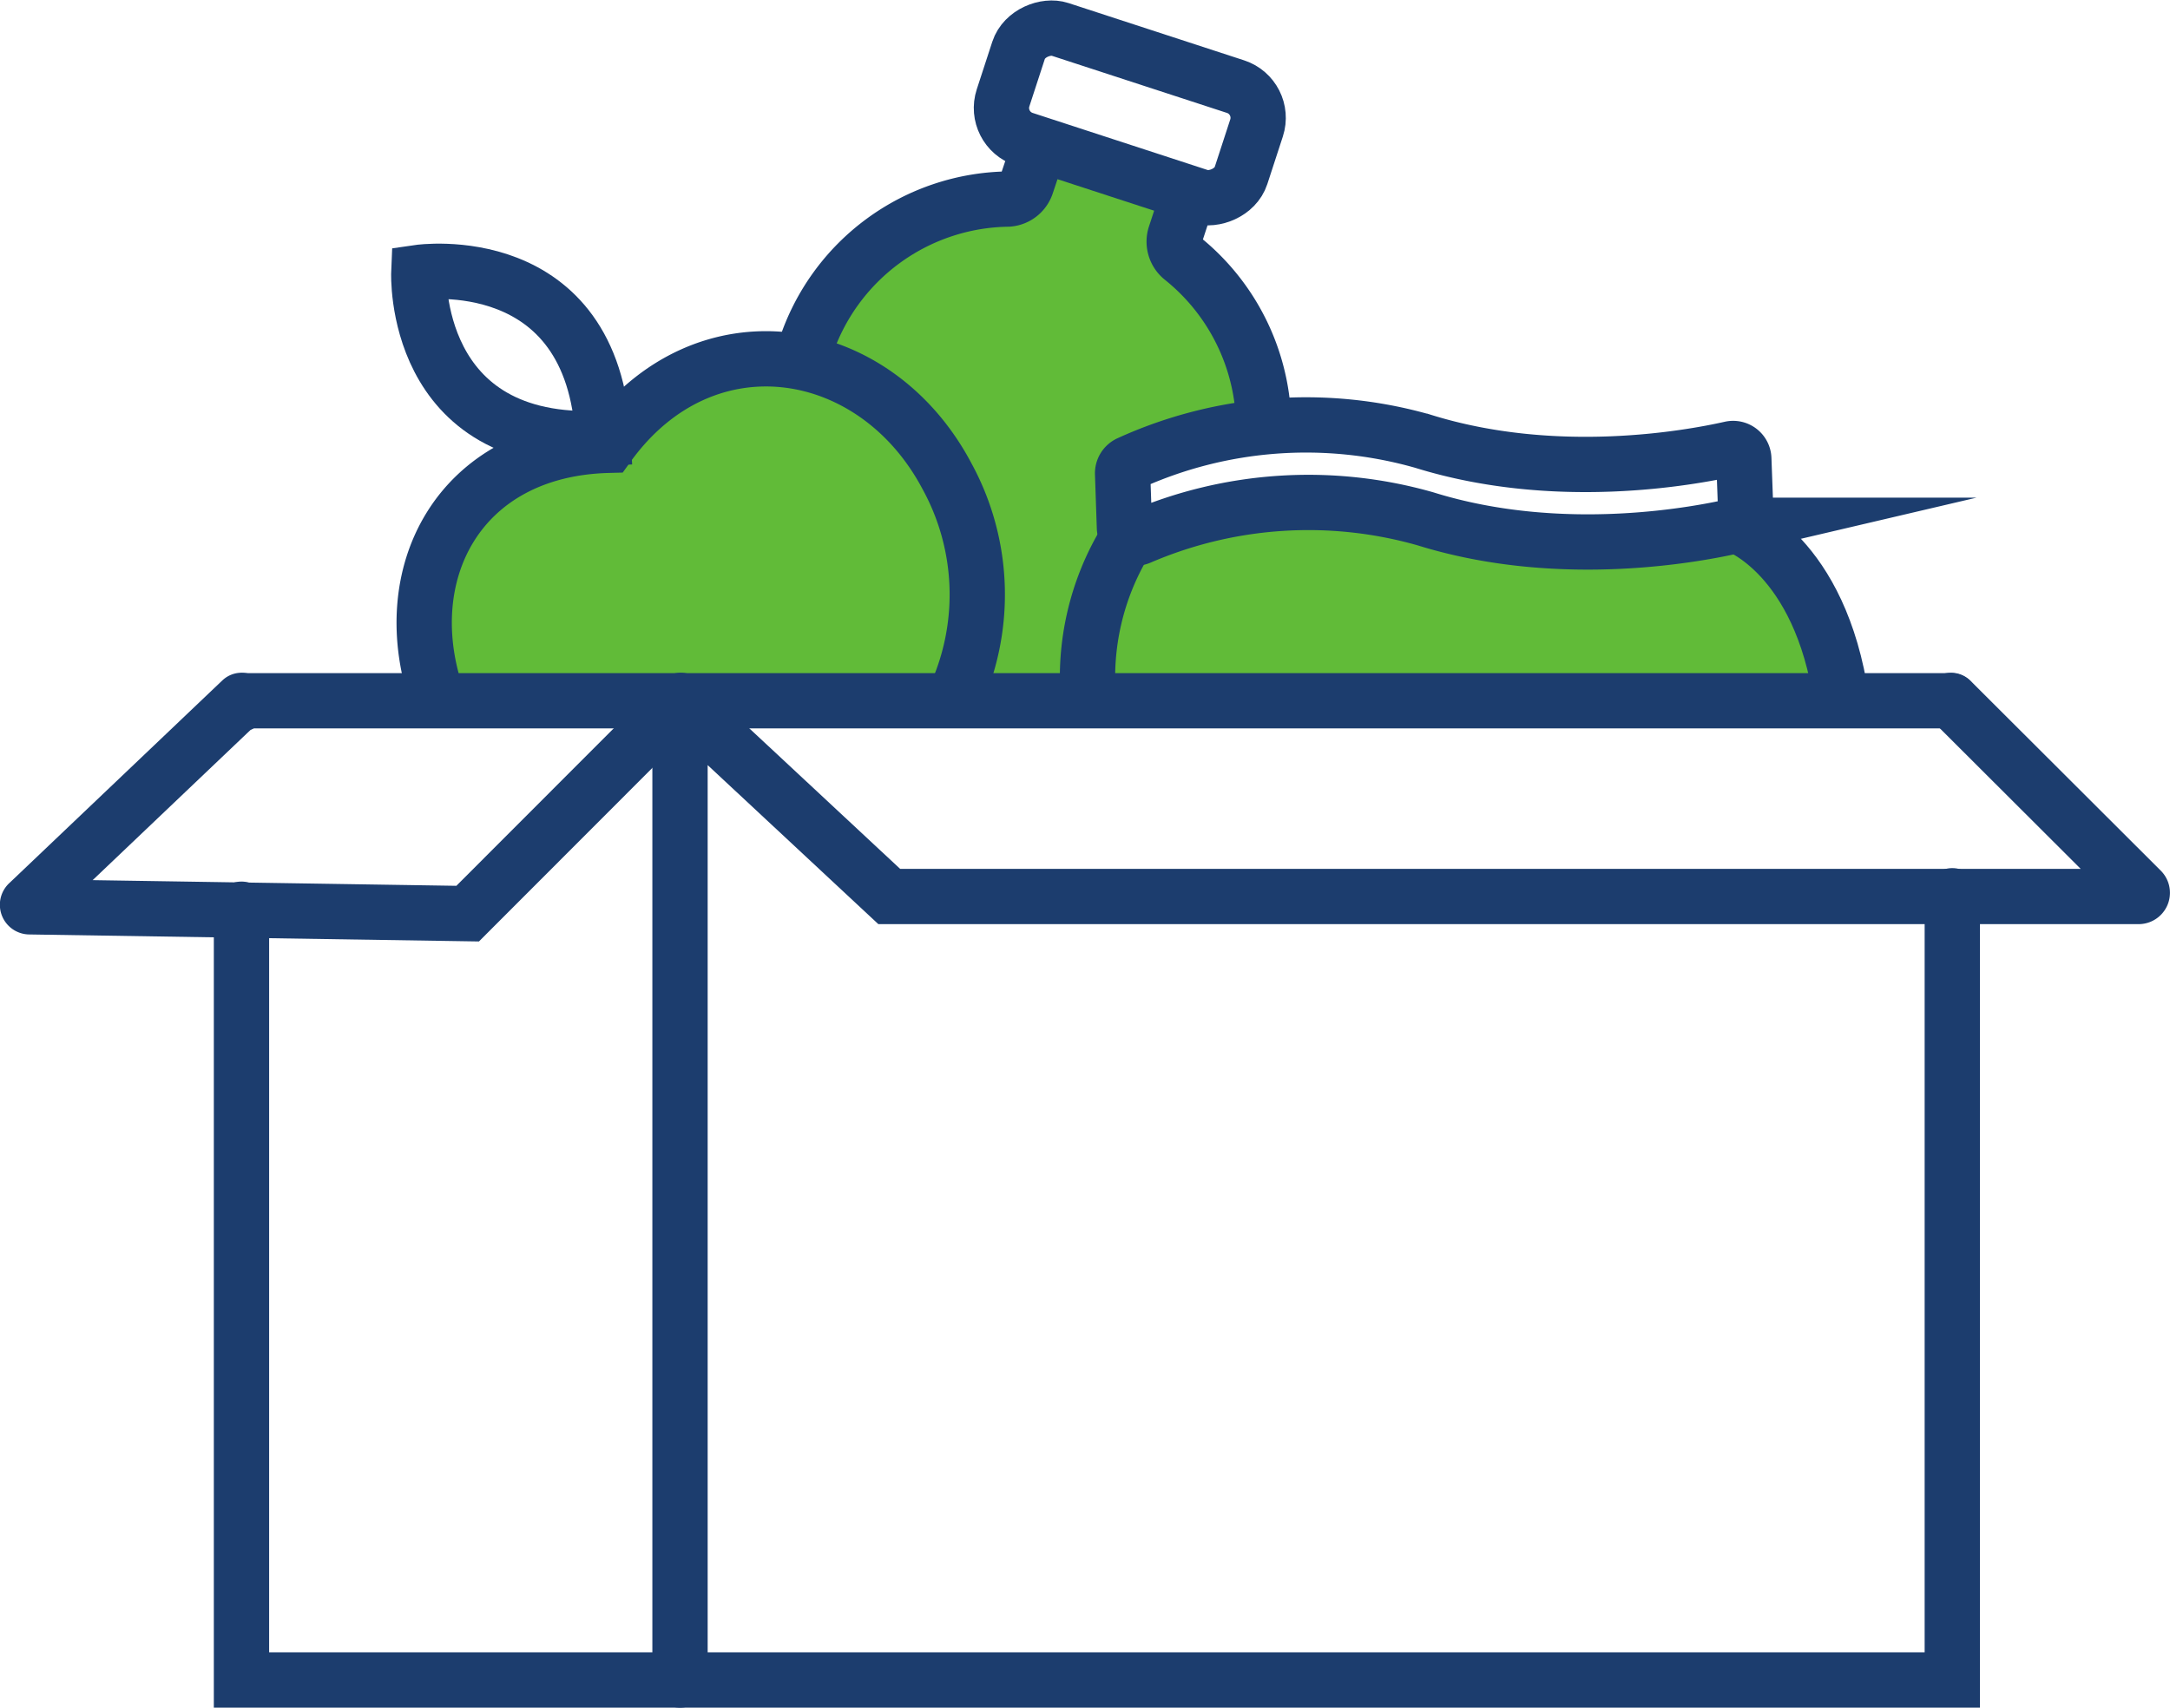
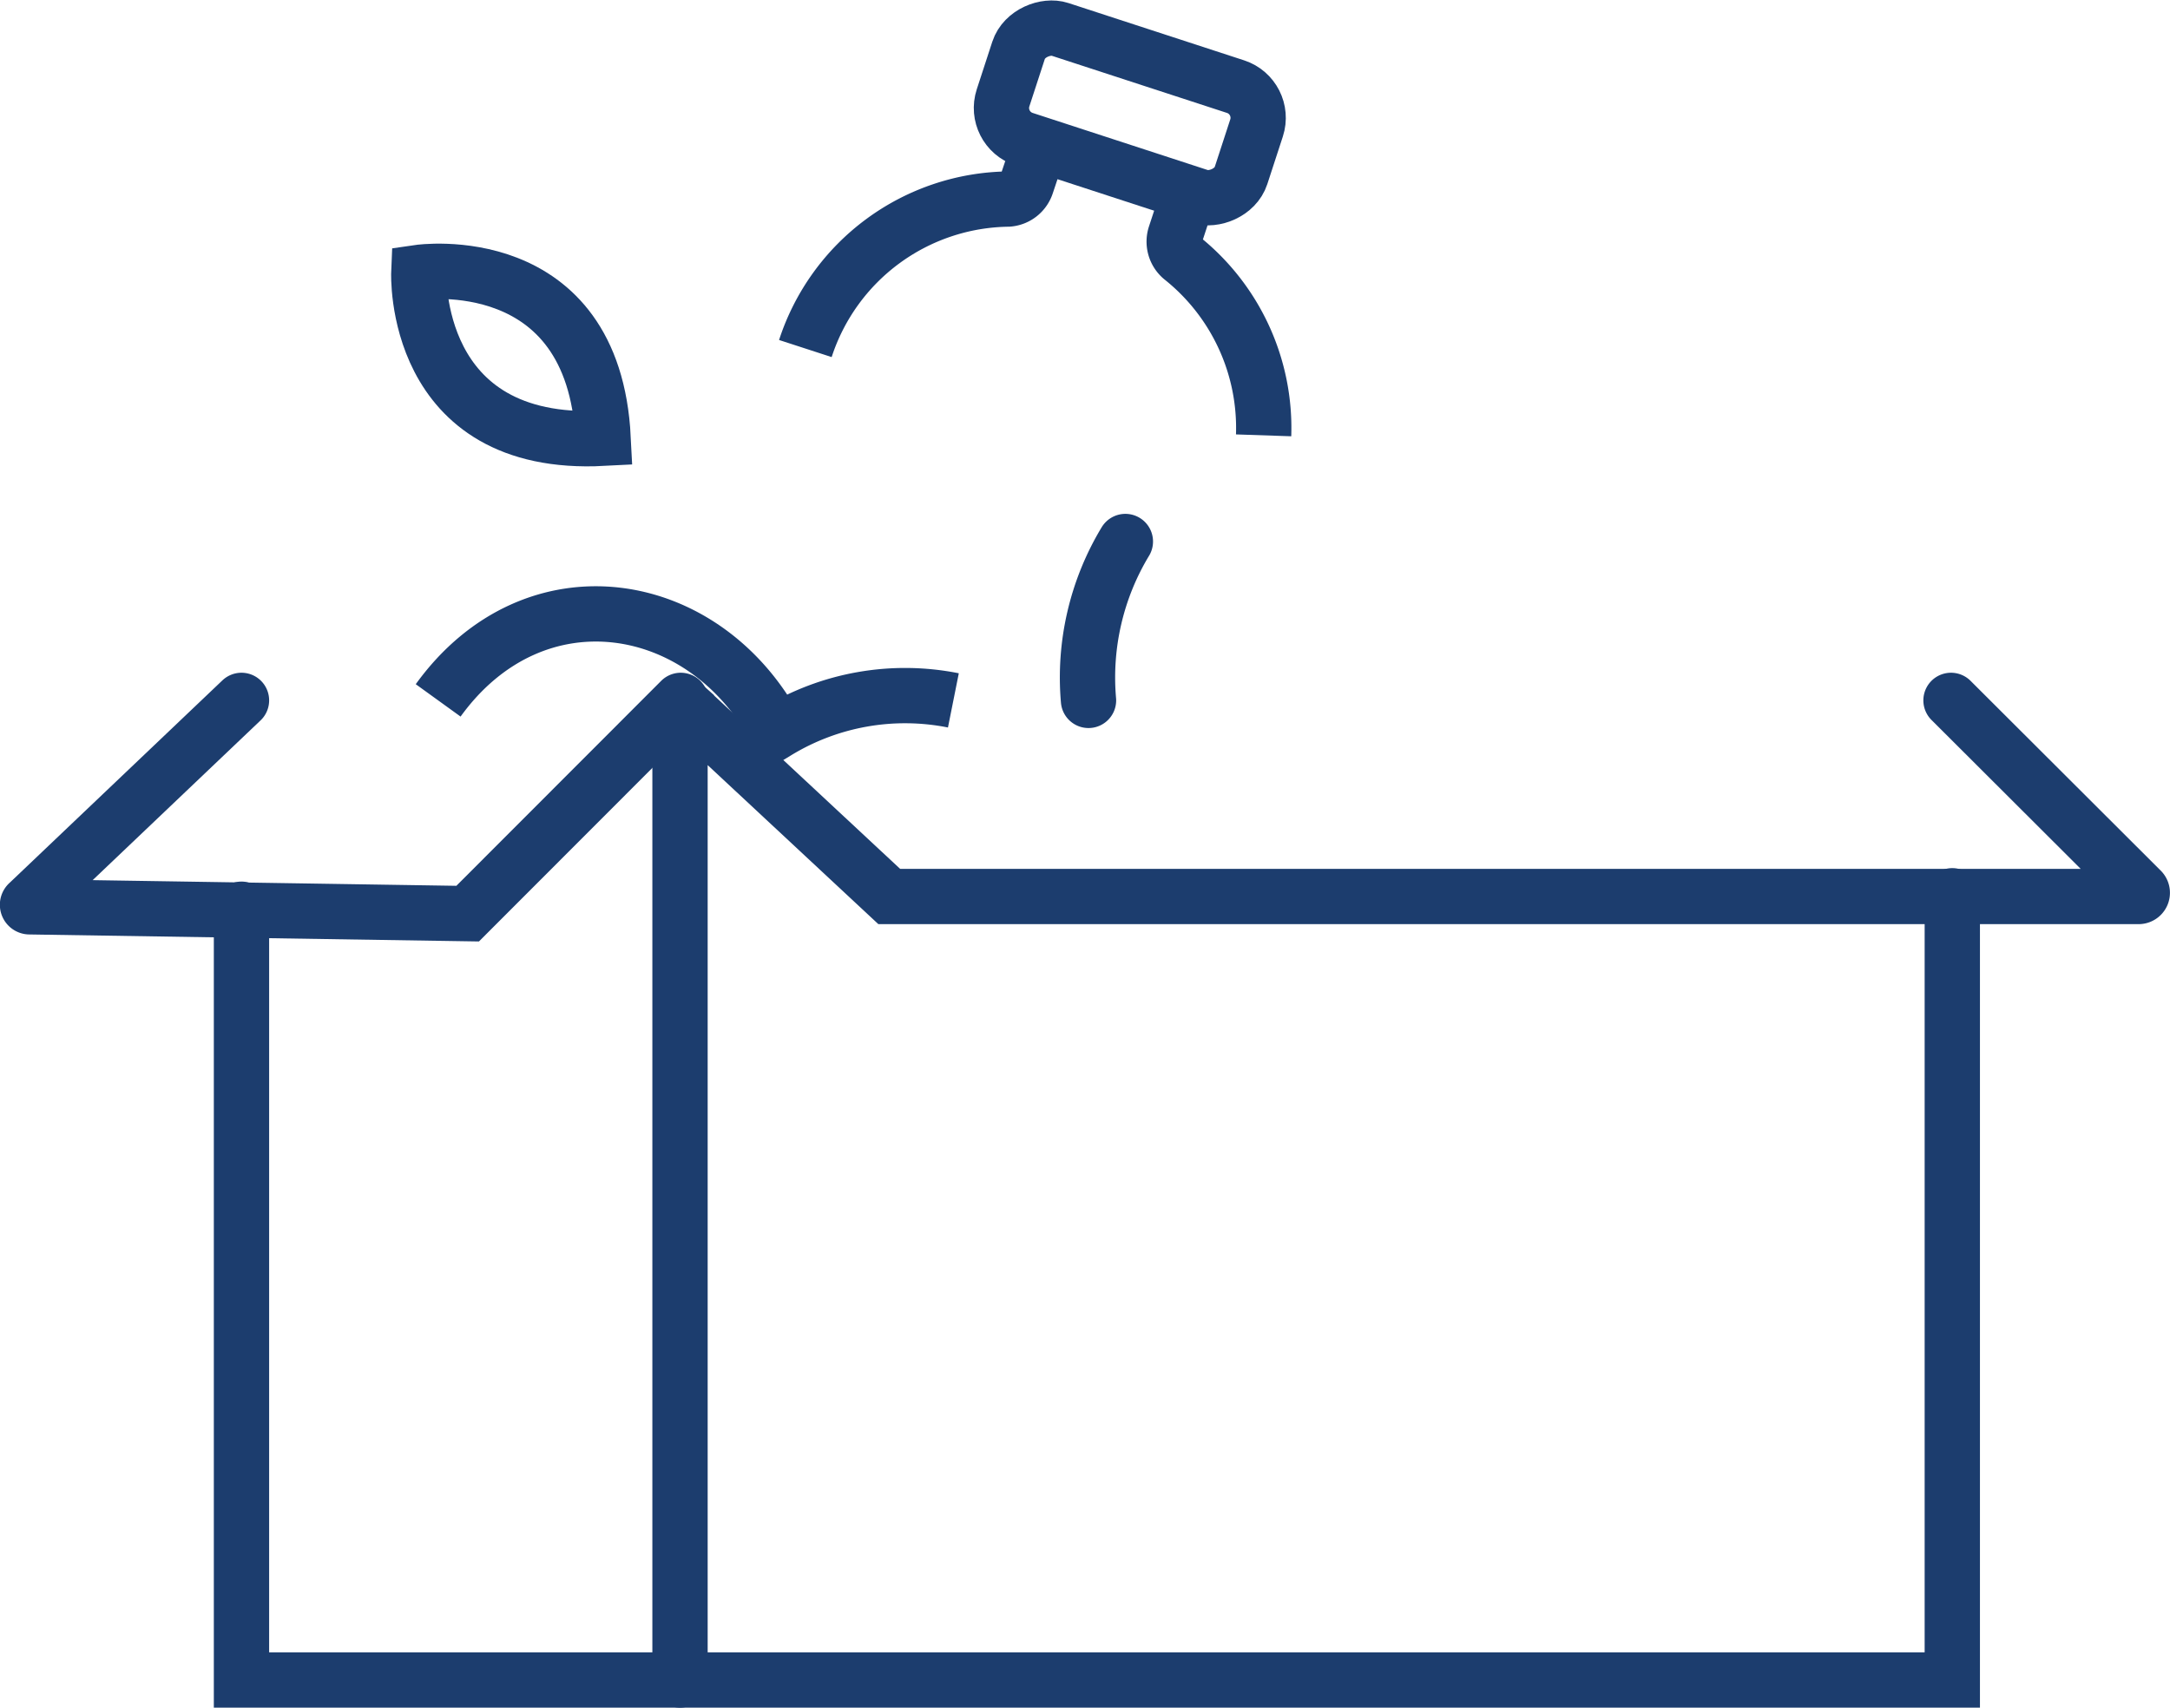
<svg xmlns="http://www.w3.org/2000/svg" viewBox="0 0 117.72 92.65">
  <defs>
    <style>.cls-1{fill:#61bb38;}.cls-2,.cls-3{fill:none;stroke:#1c3d6e;stroke-miterlimit:10;stroke-width:3px;}.cls-2{stroke-linecap:round;}</style>
  </defs>
  <g id="Layer_2" data-name="Layer 2">
    <g id="Layer_1-2" data-name="Layer 1">
-       <path class="cls-1" d="M23.77,38l76.91.16s-3.22-9.62-6-9.44-6,1-9.57.66-14.7-3.86-24.1-.9a2.7,2.7,0,0,1,1-3.74c1.79-1.07,5.64-1.51,6.54-2.69,1.75-2.33-1.42-5-2.43-6-2-2.06-2.74-4.31-2.42-5.83s-7.3-2.38-7.3-2.38L54.9,10.75s-5.39.62-7.36,2.62-3.85,6.35-3.85,6.35a21.78,21.78,0,0,0-5.69,1,14.25,14.25,0,0,0-4.83,3.13s-5.59.5-7.4,3S22.65,35.64,23.77,38Z" />
      <g id="food-donations">
        <polyline class="cls-2" points="105.91 48.6 105.91 91.15 13.1 91.15 13.1 49.33" />
-         <path class="cls-2" d="M13.1,38.18a.16.16,0,0,1,.16-.16h92.58" />
        <path class="cls-2" d="M105.84,38l10.32,10.3a.2.2,0,0,1-.14.34H48.24l-11-10.25a.21.21,0,0,0-.35.15V91.15" />
        <path class="cls-2" d="M13.1,38,1.54,49a.11.11,0,0,0,.07.2l23.76.37L36.93,38" />
-         <path class="cls-3" d="M23.77,38C21.34,31.21,24.84,24.37,33,24.16c5.21-7.21,14.49-5.69,18.38,1.69A13.37,13.37,0,0,1,51.72,38" />
+         <path class="cls-3" d="M23.77,38c5.21-7.21,14.49-5.69,18.38,1.69A13.37,13.37,0,0,1,51.72,38" />
        <path class="cls-3" d="M32.72,23.78c-.52-10.38-10-9-10-9s-.41,9.55,10,9Z" />
        <path class="cls-3" d="M43.69,18.91a11.74,11.74,0,0,1,11-8.11,1.14,1.14,0,0,0,1-.79l.73-2.18" />
        <path class="cls-3" d="M64.47,10.58l-.71,2.16A1.15,1.15,0,0,0,64.12,14a11.8,11.8,0,0,1,4.43,9.62" />
        <rect class="cls-3" x="58.16" y="-0.67" width="6.27" height="13.58" rx="1.78" transform="translate(36.46 62.5) rotate(-71.93)" />
-         <path class="cls-2" d="M61,28.63a.59.59,0,0,0,.82.52,23.14,23.14,0,0,1,15.51-1c7.45,2.32,15,.8,16.92.35a.61.61,0,0,0,.46-.6l-.11-3a.58.58,0,0,0-.72-.55c-2.23.5-9.5,1.83-16.69-.41a23.14,23.14,0,0,0-15.94,1.2.59.59,0,0,0-.35.56Z" />
        <path class="cls-2" d="M59.05,38a14.27,14.27,0,0,1,2-8.62" />
-         <path class="cls-2" d="M94.21,28.5S98.75,30.08,99.9,38" />
      </g>
    </g>
  </g>
</svg>